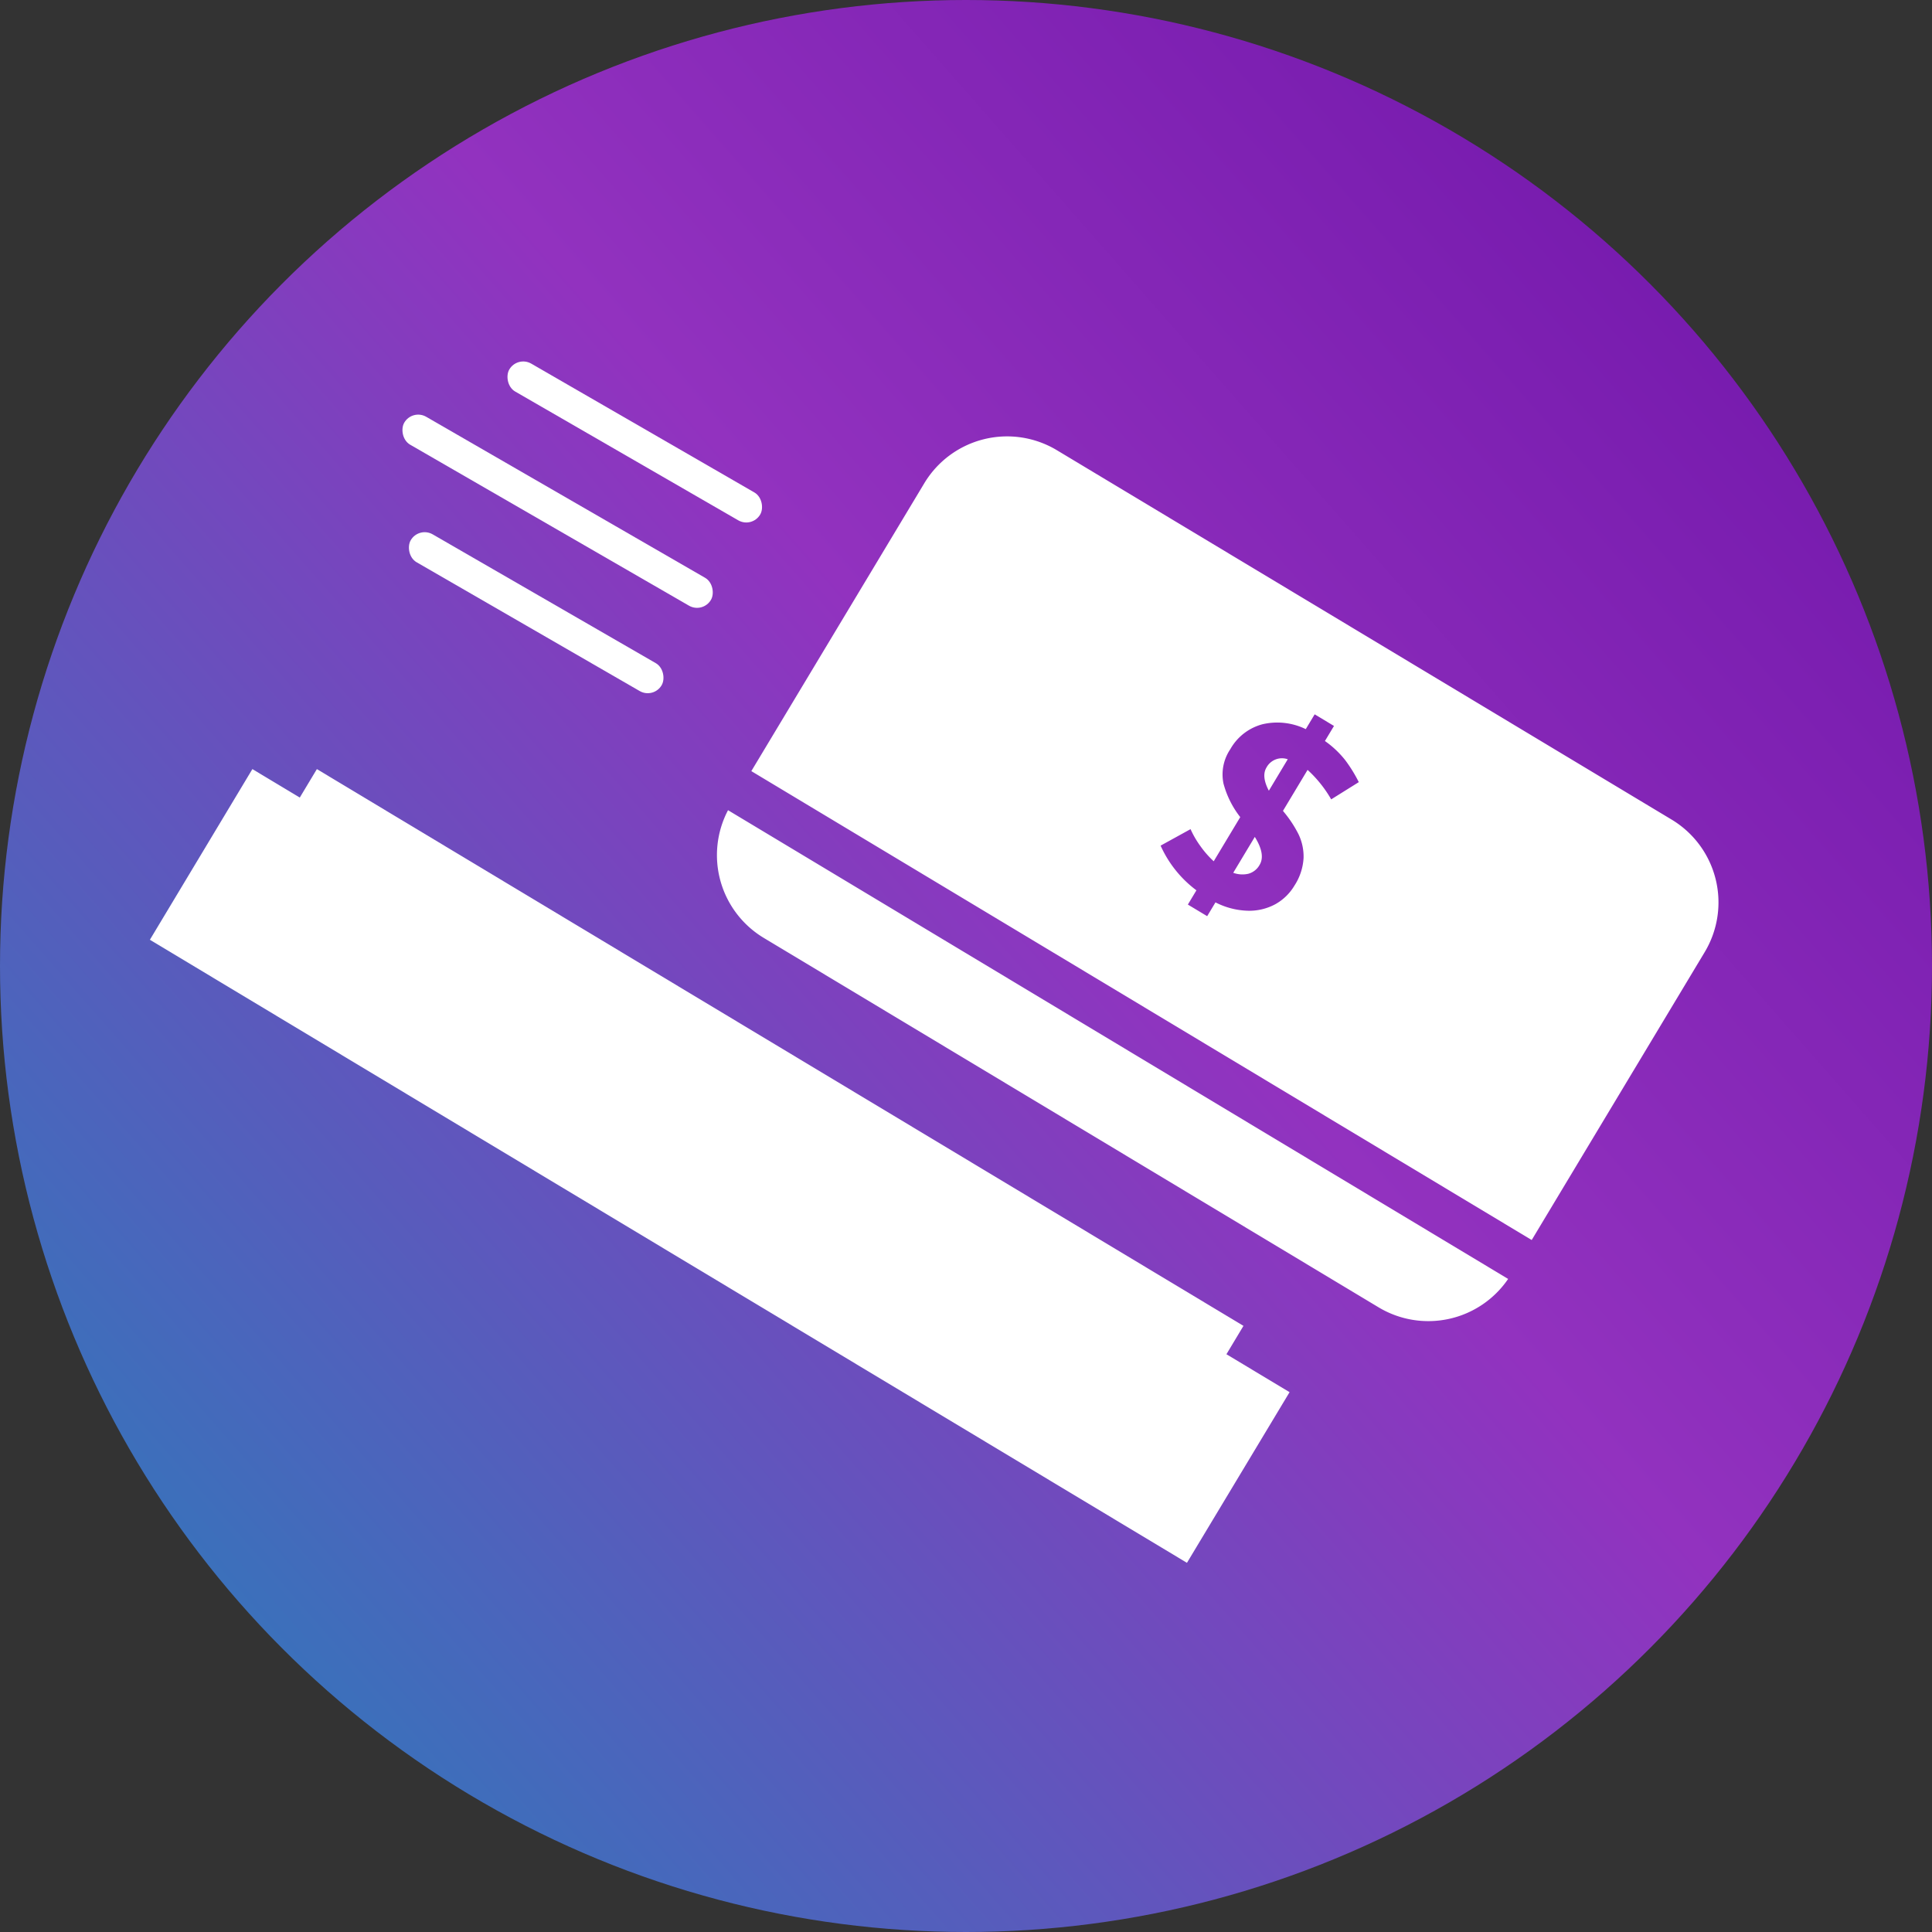
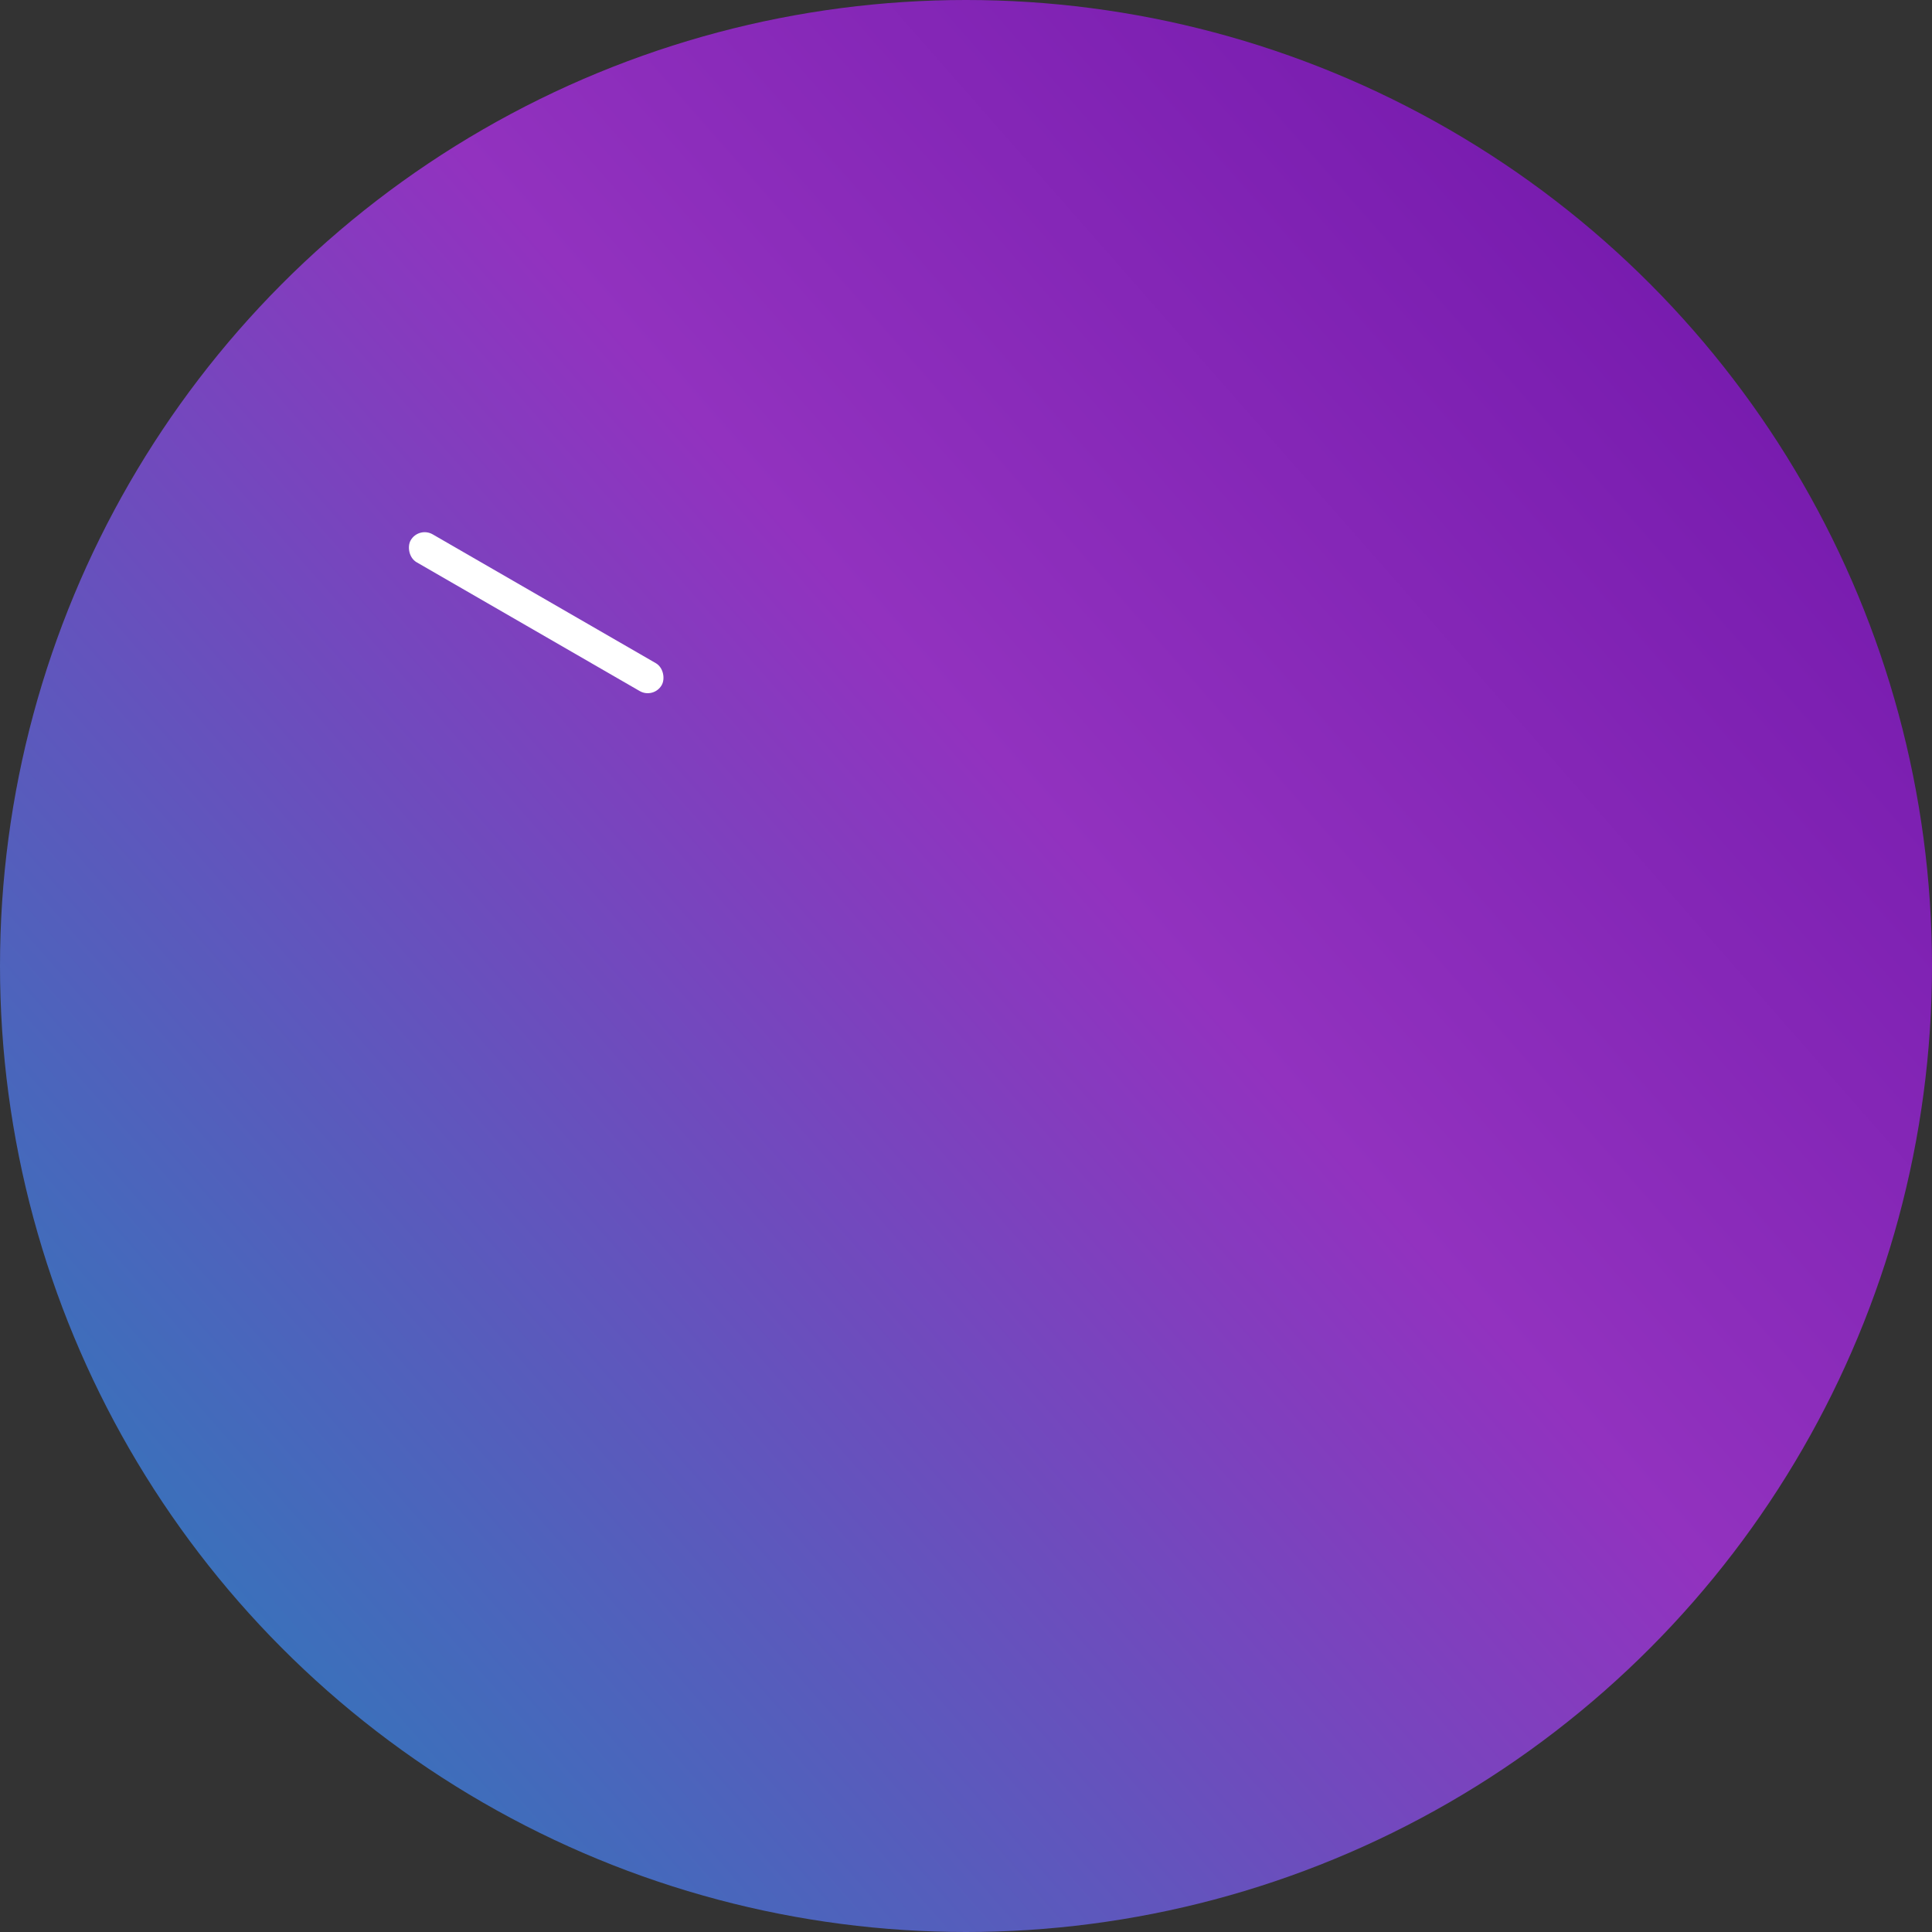
<svg xmlns="http://www.w3.org/2000/svg" width="60" height="60" viewBox="0 0 60 60">
  <rect x="0" y="0" width="60" height="60" fill="#333333" stroke="none" />
  <defs>
    <linearGradient id="linear-gradient" x1="0.168" y1="0.888" x2="0.932" y2="0.217" gradientUnits="objectBoundingBox">
      <stop offset="0" stop-color="#3a71bb" />
      <stop offset="0.577" stop-color="#9232bf" />
      <stop offset="1" stop-color="#771bae" />
    </linearGradient>
  </defs>
  <g id="monetization" transform="translate(-218 -5802)">
    <g id="Group_964" data-name="Group 964" transform="translate(-2 166)">
      <circle id="Ellipse_264" data-name="Ellipse 264" cx="30" cy="30" r="30" transform="translate(220 5636)" fill="url(#linear-gradient)" />
-       <path id="Subtraction_166" data-name="Subtraction 166" d="M25.274,17.671H3A3,3,0,0,1,.005,14.843H28.269A3,3,0,0,1,25.274,17.671Zm3-4.241H0V3A3,3,0,0,1,3,0H25.274a3,3,0,0,1,3,3V13.428l0,0ZM12.621,7.948l-.534.919a3.535,3.535,0,0,0,1.668.617V10h.7V9.5a2.335,2.335,0,0,0,.992-.293,1.7,1.7,0,0,0,.63-.614,1.591,1.591,0,0,0,.212-.8,1.746,1.746,0,0,0-.2-.886,1.6,1.6,0,0,0-.513-.549A3.643,3.643,0,0,0,14.83,6l-.042-.016V4.5a3.793,3.793,0,0,1,1.1.407l.459-.9a4.412,4.412,0,0,0-.717-.37,2.982,2.982,0,0,0-.842-.183V2.908h-.7v.536a2.018,2.018,0,0,0-1.229.561A1.622,1.622,0,0,0,12.4,5.184a1.4,1.4,0,0,0,.367,1.024,2.9,2.9,0,0,0,.984.626v1.6a2.959,2.959,0,0,1-.588-.187,2.913,2.913,0,0,1-.546-.3Zm1.834.48h0v-1.3c.382.195.575.419.575.666a.572.572,0,0,1-.158.419.826.826,0,0,1-.415.215Zm-.367-2.756h0c-.287-.173-.432-.367-.432-.576a.546.546,0,0,1,.434-.562V5.672Z" transform="translate(250.25 5648.436) rotate(31)" fill="#fff" />
-       <path id="Union_131" data-name="Union 131" d="M16119-4112.7l3.183-5.3,1.472.884.531-.884,28.776,17.291-.529.881,1.961,1.178-3.187,5.3Z" transform="translate(-15894.345 9777.885)" fill="#fff" />
-       <rect id="Rectangle_1133" data-name="Rectangle 1133" width="9" height="1" rx="0.5" transform="translate(236.066 5647.043) rotate(30)" fill="#fff" />
      <rect id="Rectangle_1135" data-name="Rectangle 1135" width="9" height="1" rx="0.5" transform="translate(233.005 5652.345) rotate(30)" fill="#fff" />
-       <rect id="Rectangle_1134" data-name="Rectangle 1134" width="11" height="1" rx="0.5" transform="translate(232.804 5648.694) rotate(30)" fill="#fff" />
    </g>
  </g>
</svg>